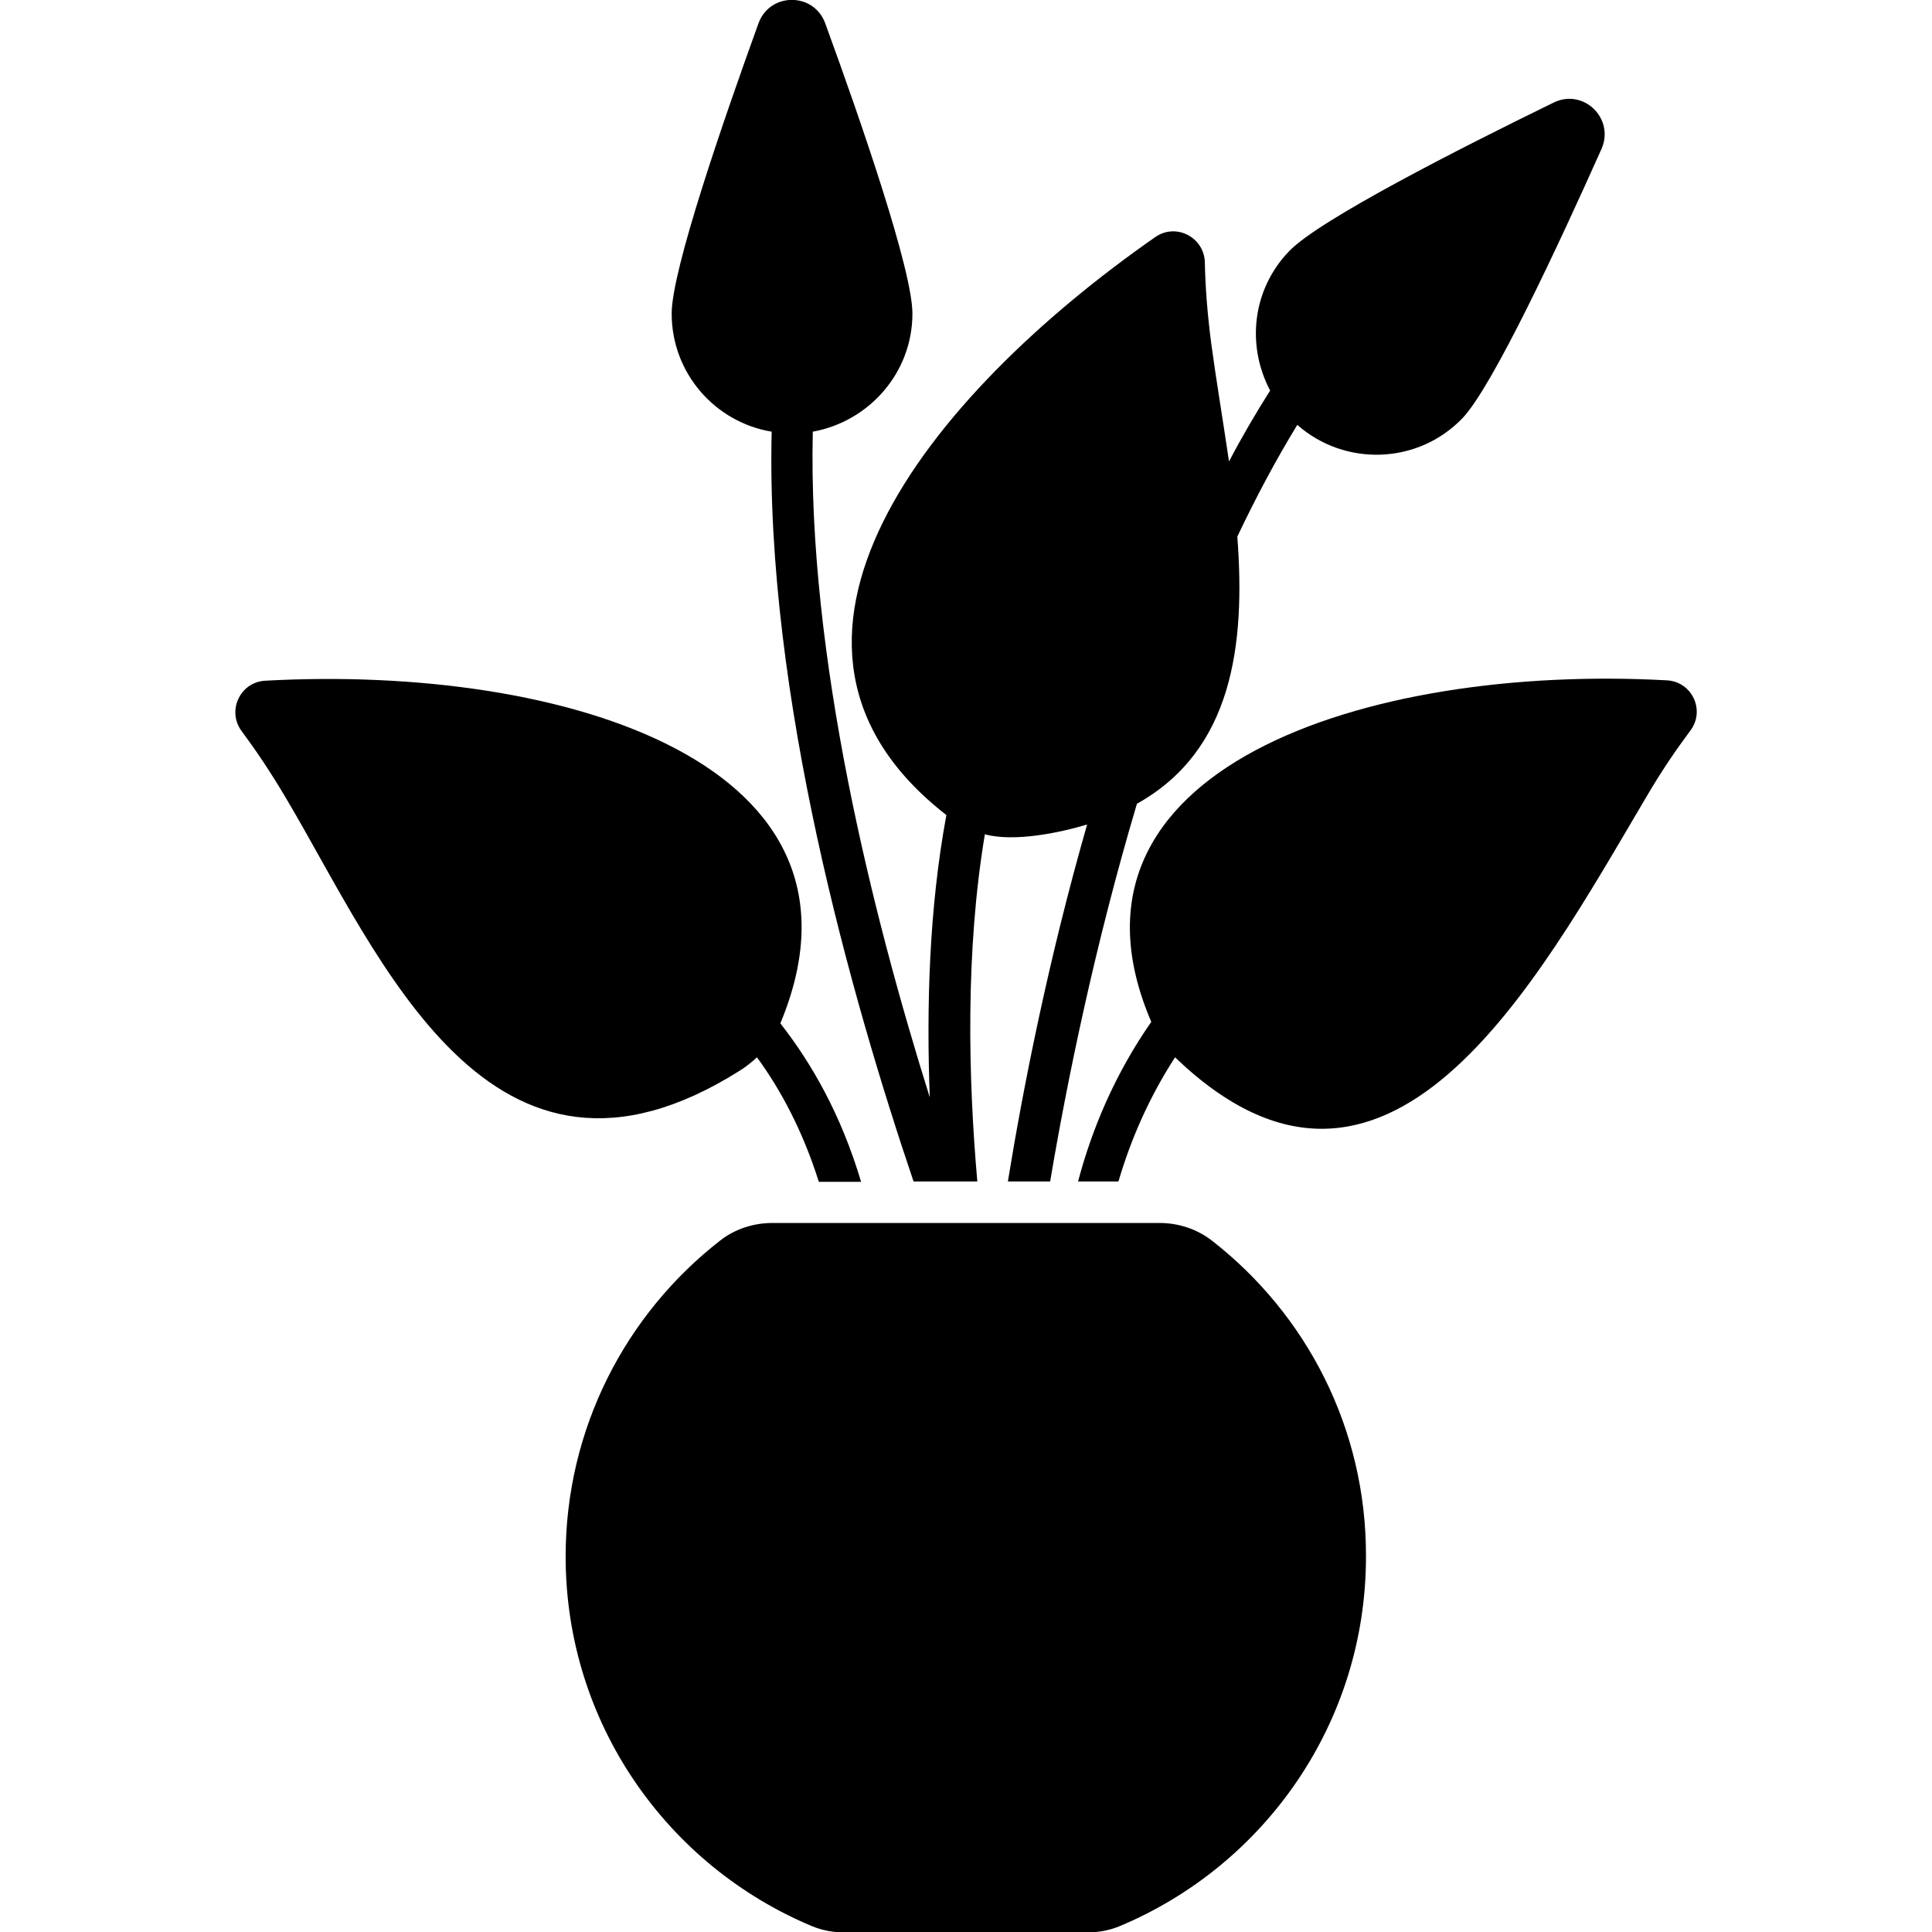
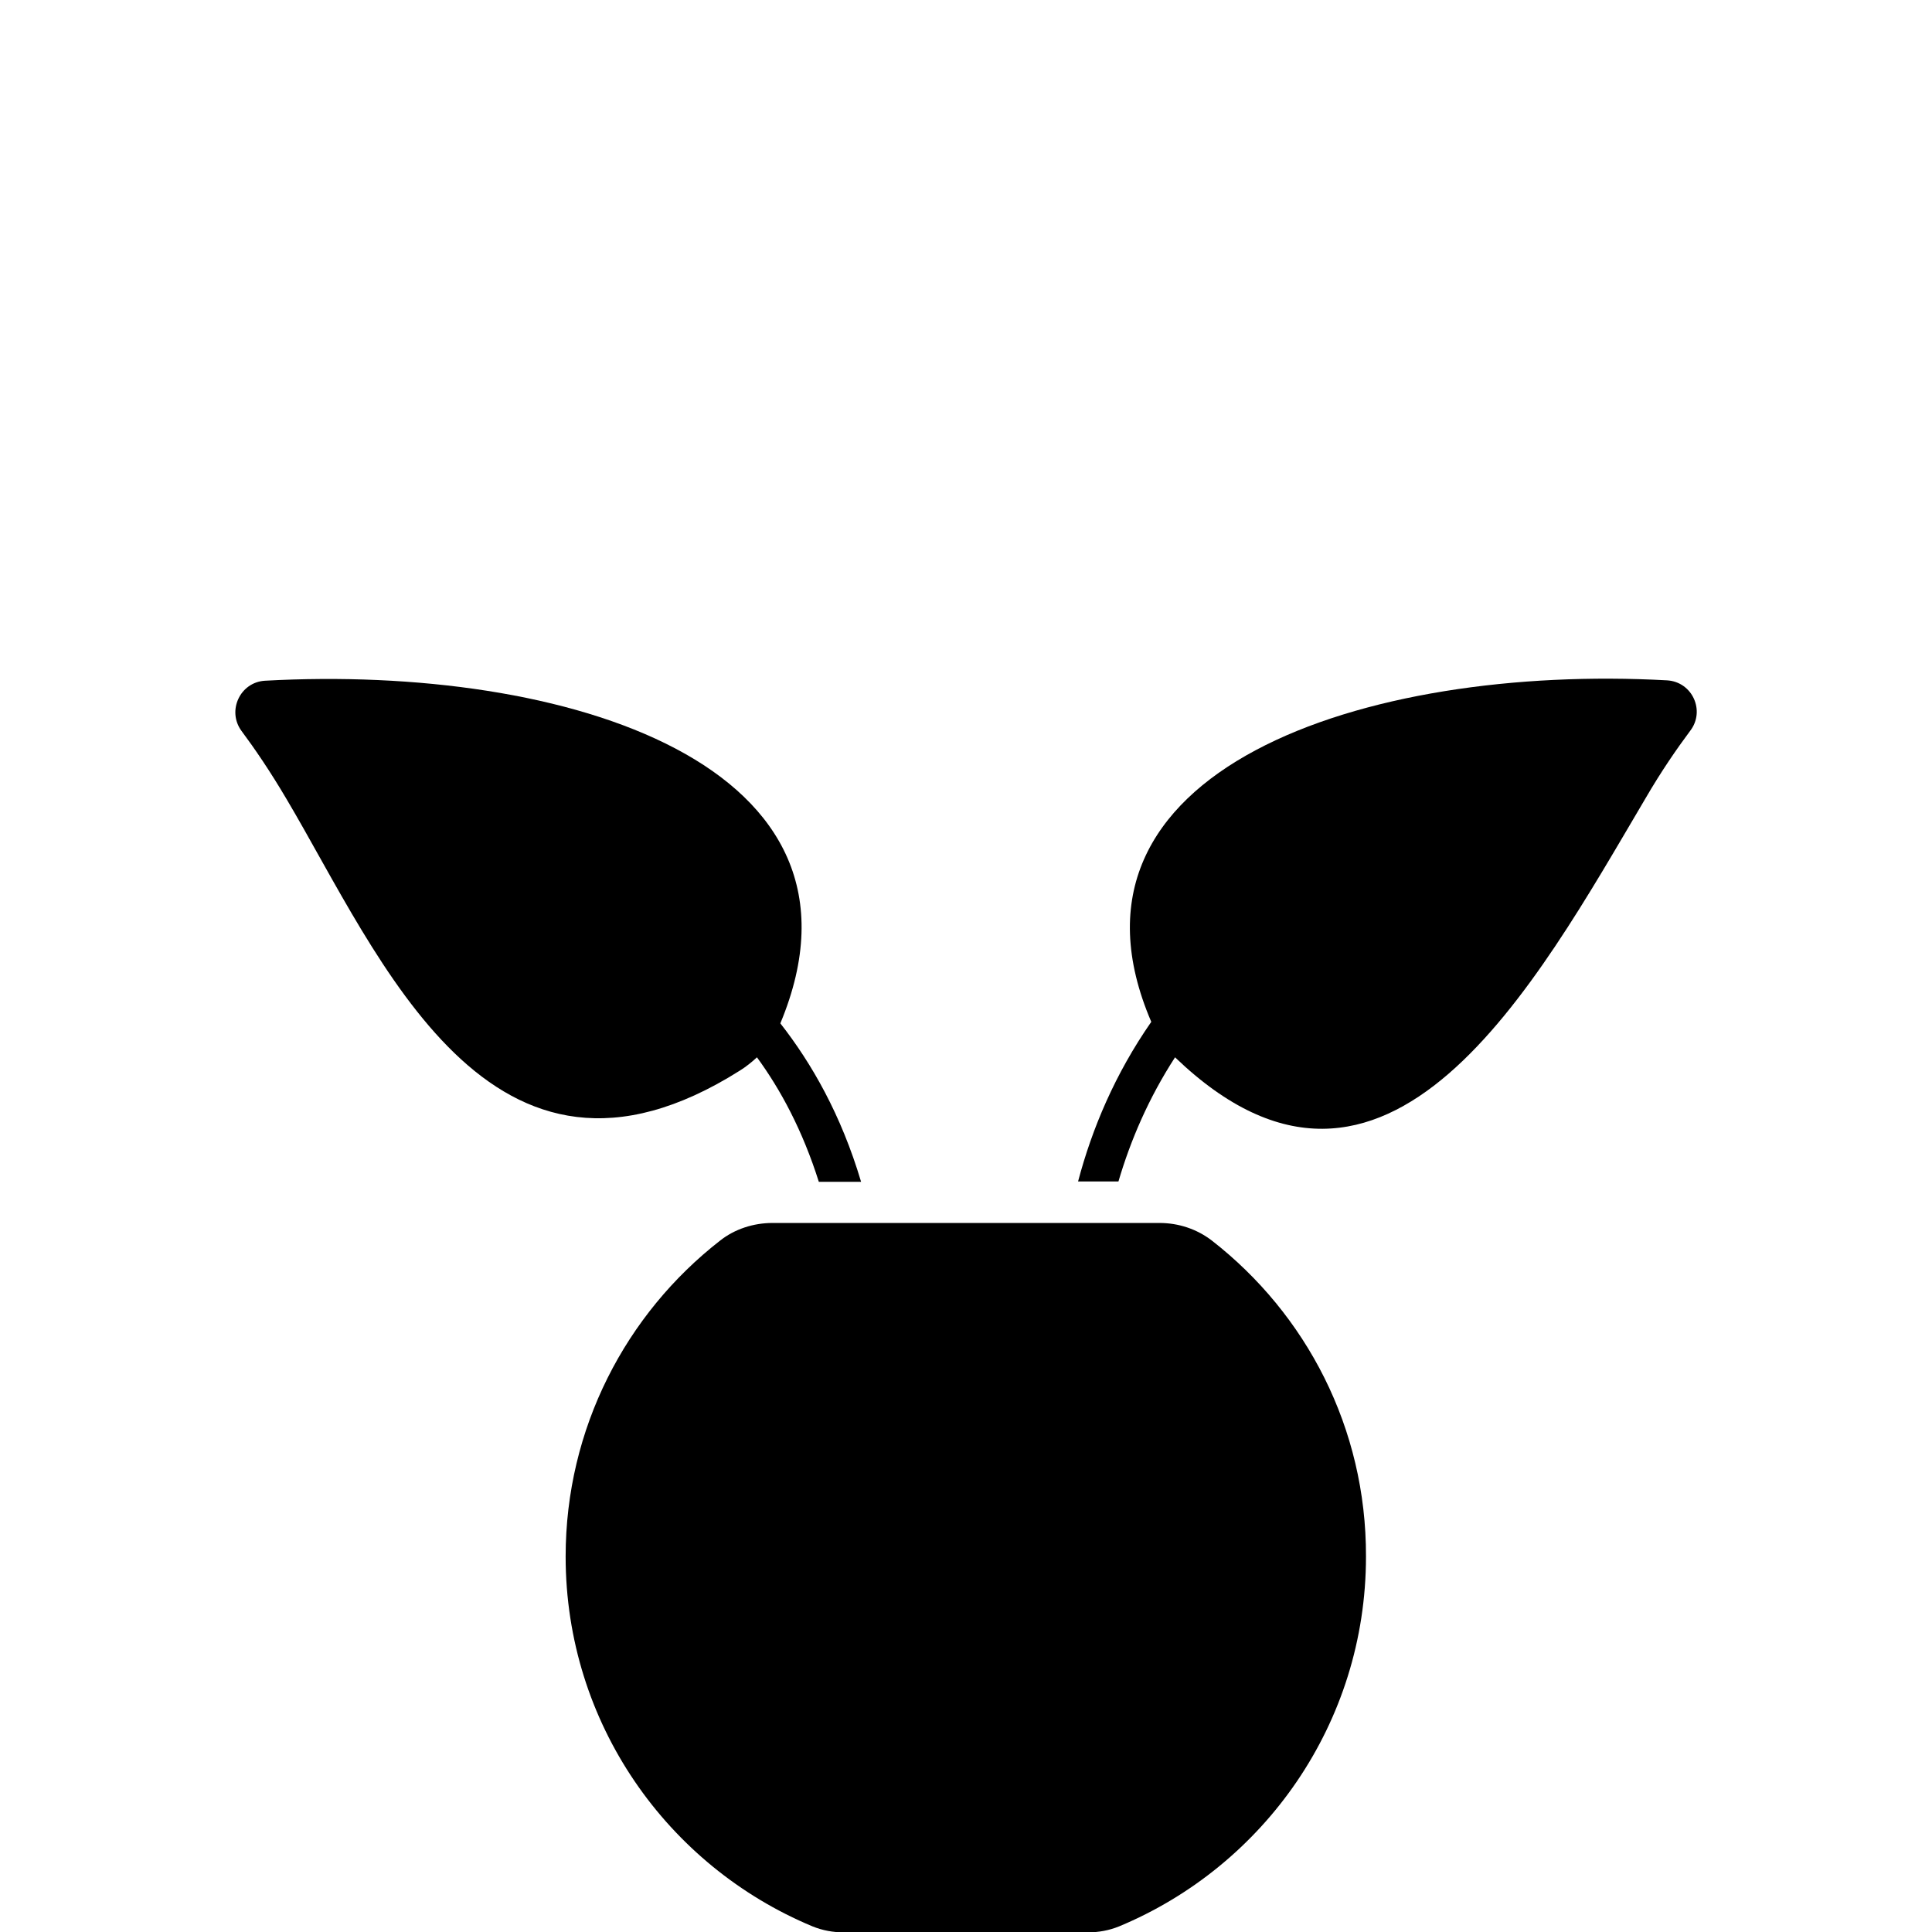
<svg xmlns="http://www.w3.org/2000/svg" version="1.1" id="Livello_1" x="0px" y="0px" viewBox="0 0 512 512" style="enable-background:new 0 0 512 512;" xml:space="preserve">
  <g>
-     <path d="M204.5,114.4L204.5,114.4c-1.7,69.9,21.3,150.5,37.6,198.7h16.9c-2.4-27.3-3.2-60.9,2-92c7.8,2.1,19.8-0.4,27.1-2.6   c-10.3,35.9-17,70-21,94.6h11.2c4.4-26.1,11.8-62.5,23-100.1c25.3-14.1,28.8-42,26.6-70.8c4.9-10.3,10.2-20.3,15.9-29.6   c12.6,11.1,31.9,10.5,43.7-1.7c8-8.3,25.6-46.1,36.9-71.4c3.6-8.1-4.8-16.2-12.7-12.3c-24.8,12.1-62,31-70,39.3   c-9.9,10.2-11.4,25.1-5.1,37c-3.8,6-7.5,12.3-10.9,18.8c-1.6-10.9-3.4-21.6-4.7-31.2c-1.1-8.4-1.6-15.7-1.7-21.6   c-0.2-6.6-7.6-10.5-13.1-6.7c-60.4,42.1-113.5,108-55.4,153.2c-4.6,24.8-5.3,51-4.4,74.8c-15.1-48.1-32.4-116.9-31-176.4   c14.9-2.7,26.4-15.6,26.4-31.3c0-11.5-13.6-50.9-23.1-76.9c-3-8.3-14.7-8.3-17.7,0c-9.4,26-23,65.4-23,76.9   C178,98.9,189.5,111.9,204.5,114.4z" />
-     <path d="M196.1,283.7c1.6-1,3.1-2.2,4.5-3.5c6.3,8.6,12.1,19.4,16.4,33h11.2c-5.3-17.8-13.1-31.4-21.4-42   c28.6-68.7-57.1-95.2-136.6-90.8c-6.6,0.4-10.1,8-6.2,13.3c3.5,4.7,7.6,10.7,11.9,18C100.7,253.5,129.8,325.6,196.1,283.7z" />
+     <path d="M196.1,283.7c1.6-1,3.1-2.2,4.5-3.5c6.3,8.6,12.1,19.4,16.4,33h11.2c-5.3-17.8-13.1-31.4-21.4-42   c28.6-68.7-57.1-95.2-136.6-90.8c-6.6,0.4-10.1,8-6.2,13.3c3.5,4.7,7.6,10.7,11.9,18C100.7,253.5,129.8,325.6,196.1,283.7" />
    <path d="M441.8,180.3L441.8,180.3c-79.8-4.4-165.4,23.6-136.7,90.5c-9.6,13.8-15.7,28.3-19.4,42.3h10.7c3.2-10.9,8-22.1,15-32.9   c56.1,53.9,95.6-19.4,124.6-68.5c4.3-7.4,8.4-13.3,11.9-18C452,188.4,448.5,180.7,441.8,180.3z" />
    <path d="M321.2,328.8L321.2,328.8c-4-3.1-8.9-4.7-13.9-4.7H204.7c-5,0-10,1.6-13.9,4.7c-24.9,19.4-40.9,49.7-40.9,83.7   c0,44.2,27,82,65.4,98c2.7,1.1,5.5,1.6,8.4,1.6h64.5c2.9,0,5.7-0.5,8.4-1.6c38.4-16,65.4-53.8,65.4-98   C362.1,378.4,346.1,348.2,321.2,328.8z" />
  </g>
</svg>